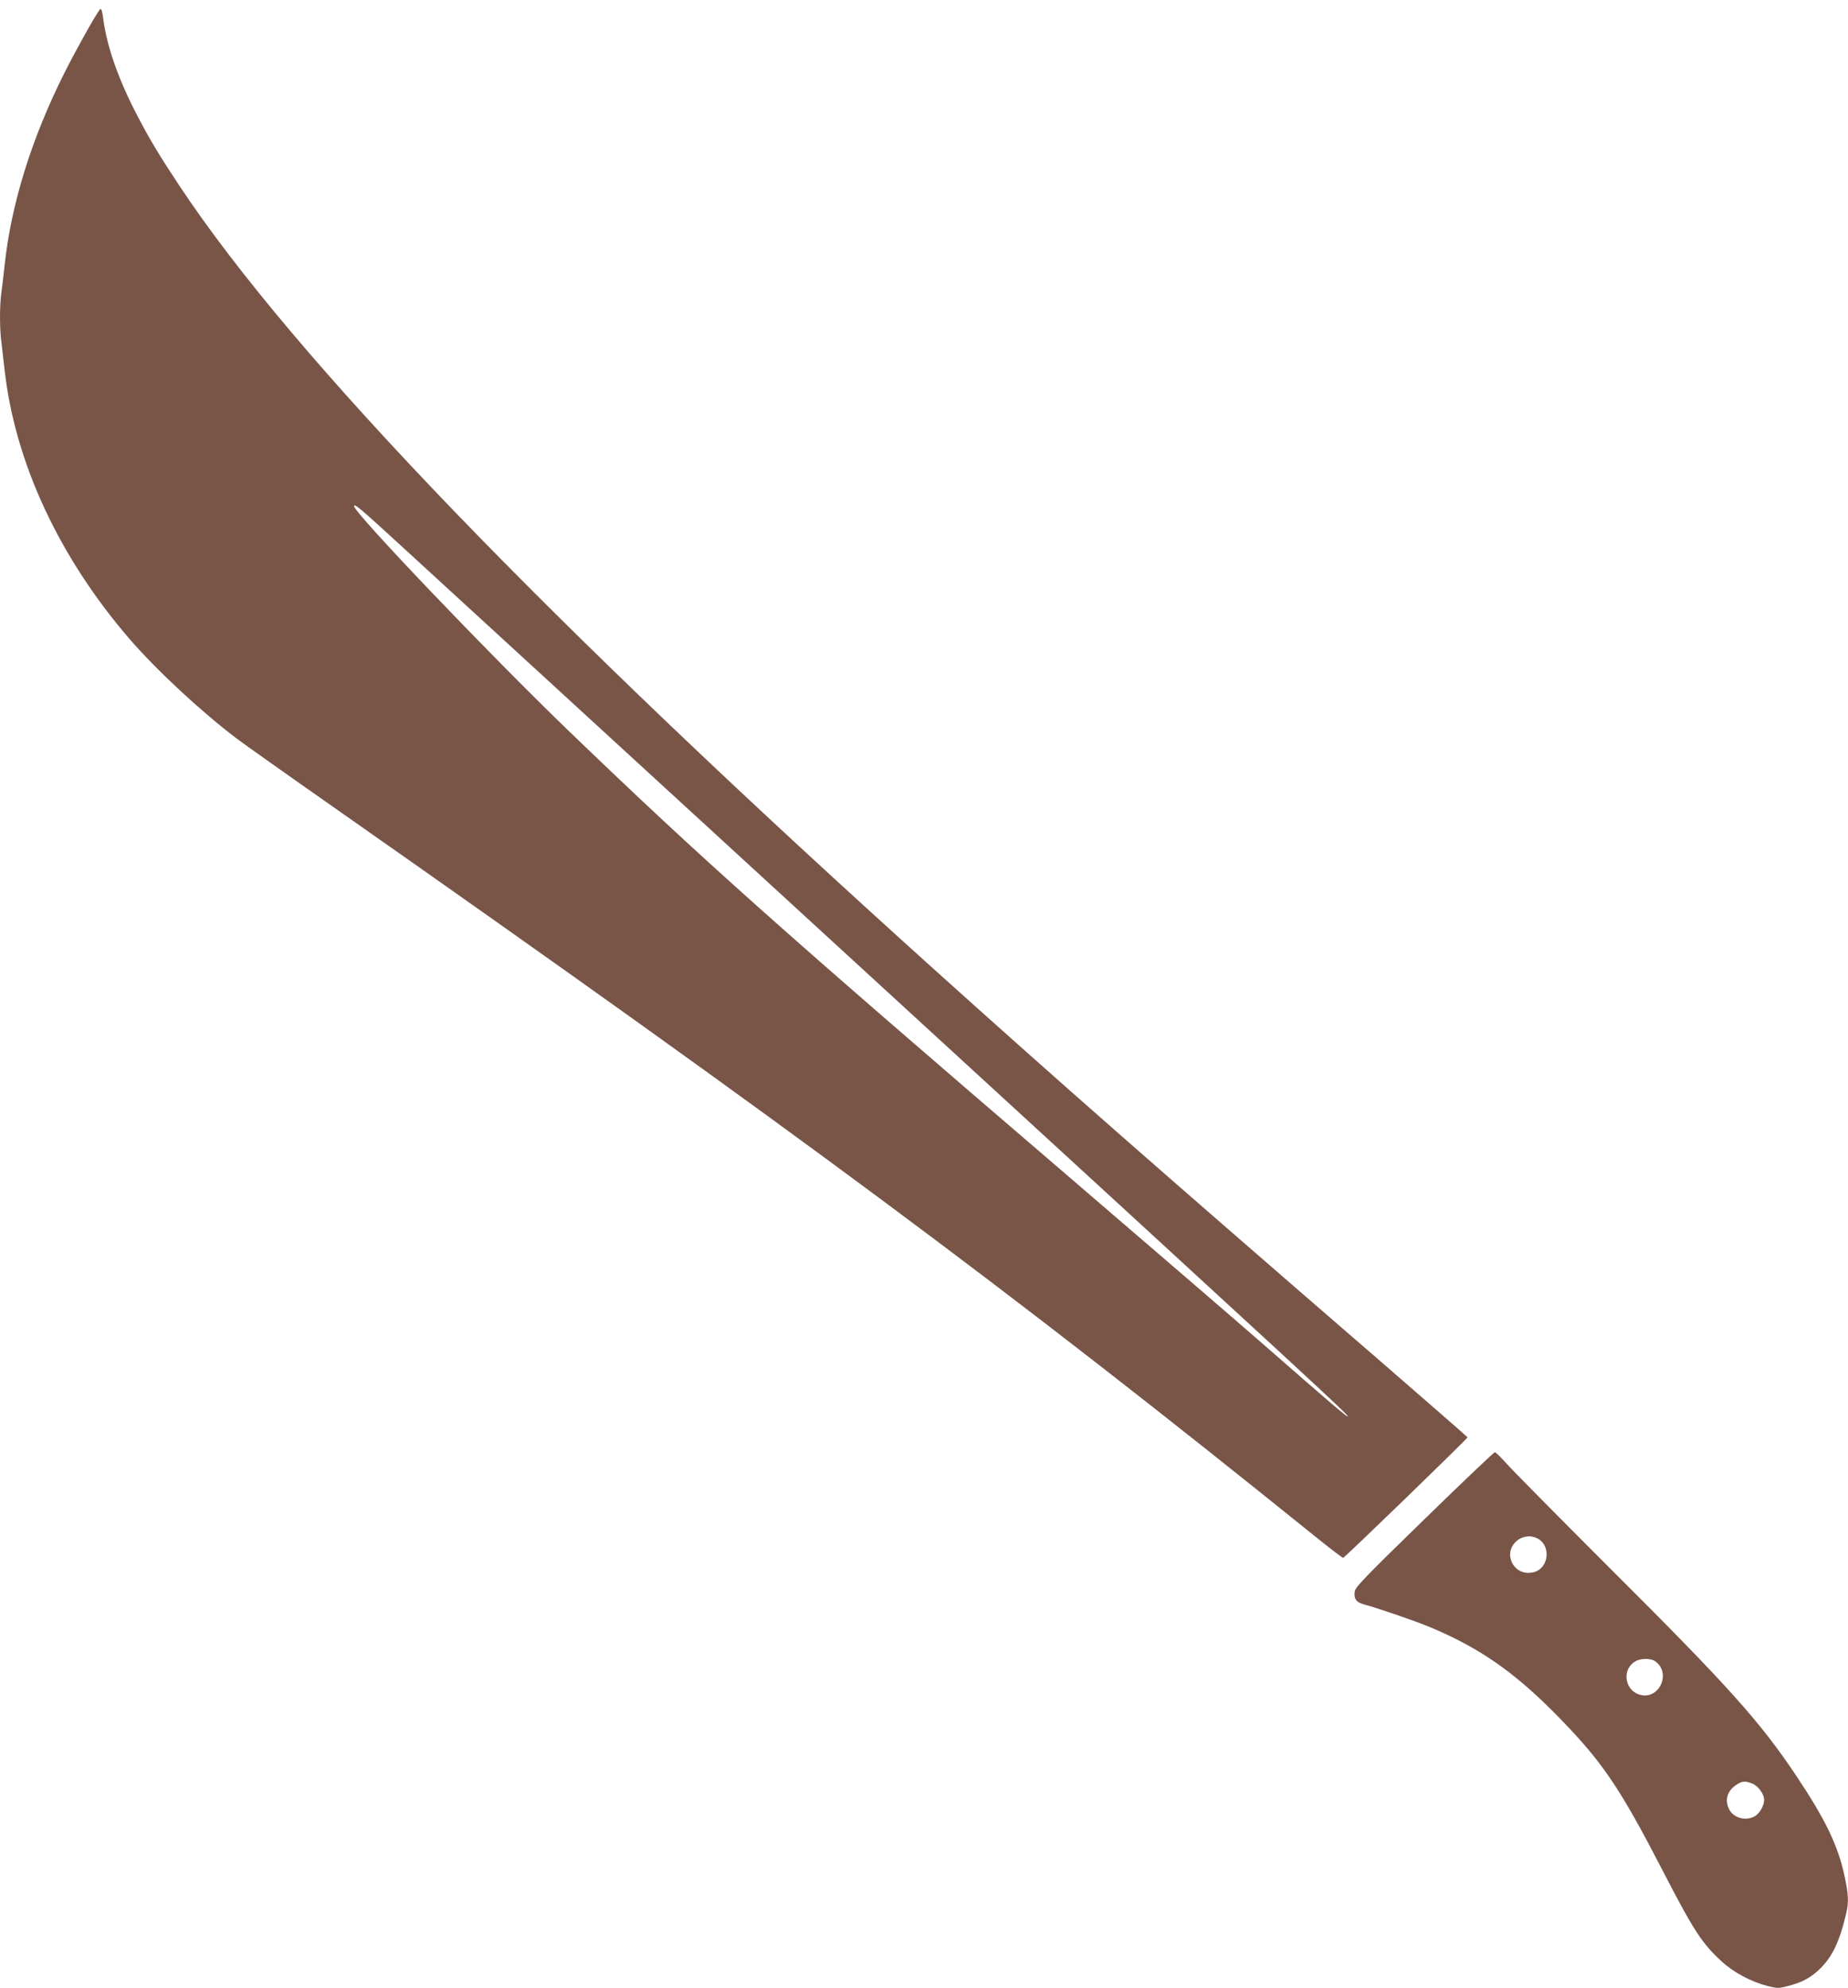
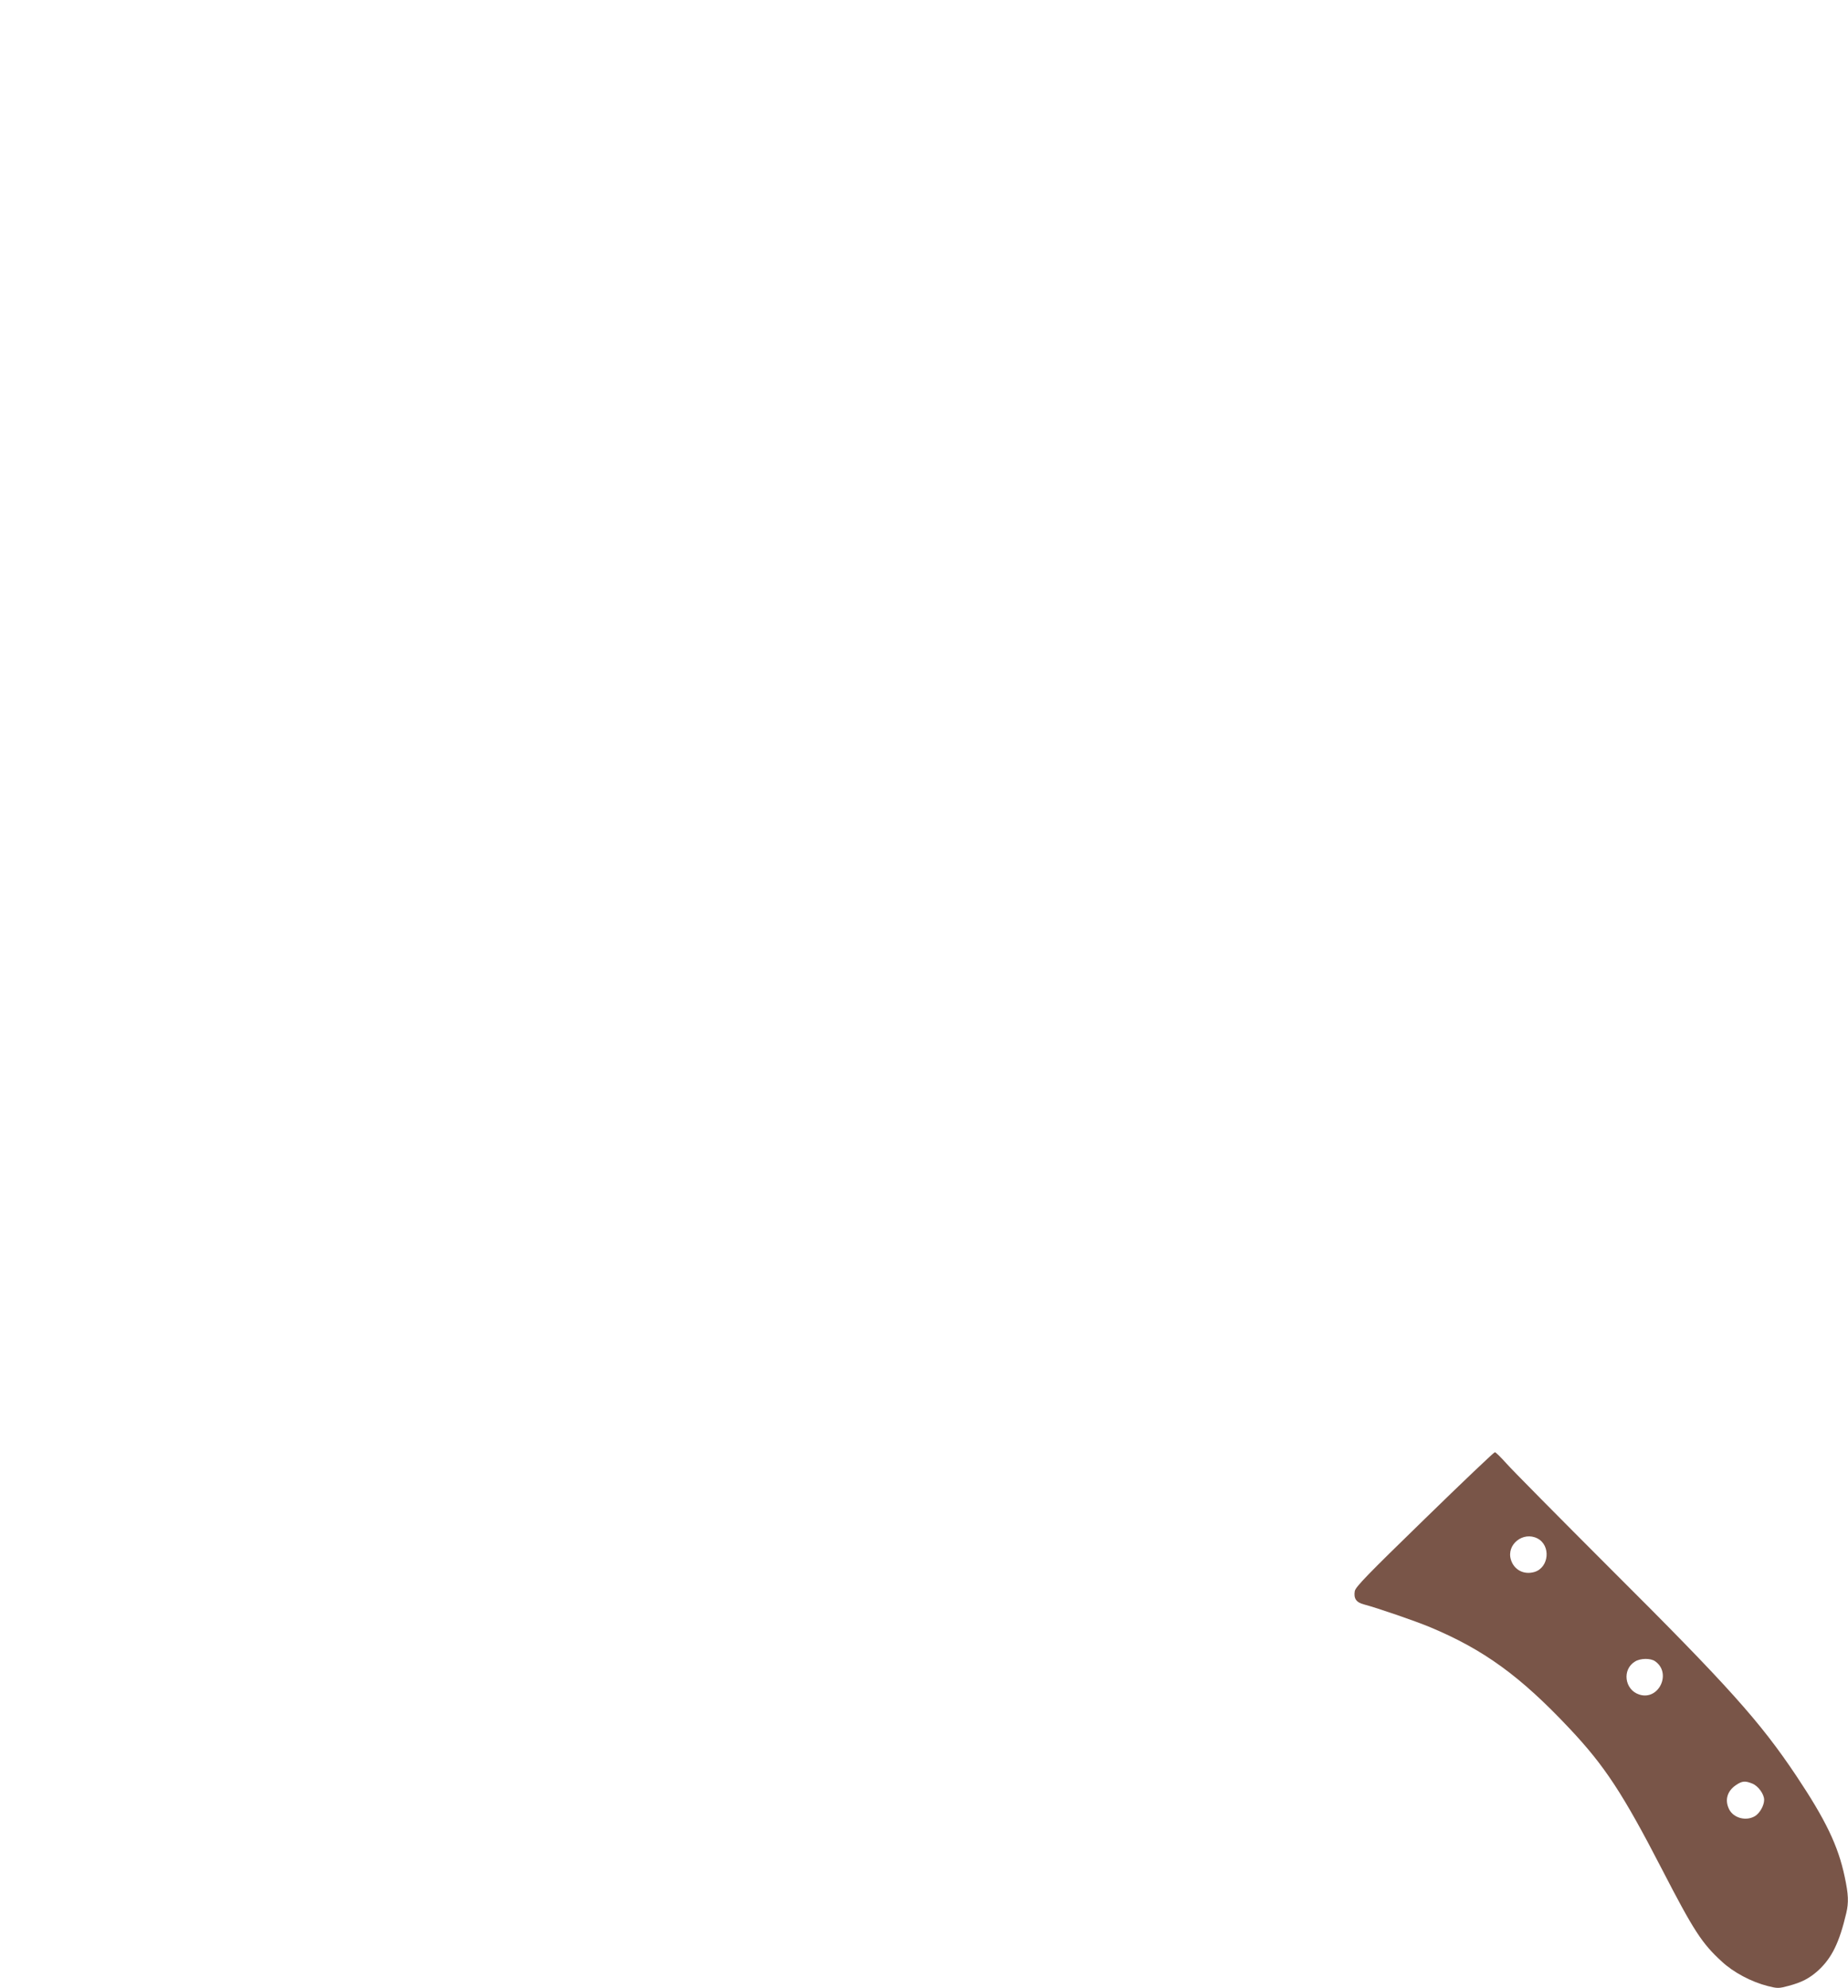
<svg xmlns="http://www.w3.org/2000/svg" version="1.0" width="1190pt" height="1280pt" viewBox="0 0 1190 1280" preserveAspectRatio="xMidYMid meet">
  <g transform="translate(0,1280) scale(0.1,-0.1)" fill="#795548" stroke="none">
-     <path d="M643 12739 c-27 -34 -153 -258 -229 -410 -211 -420 -342 -843 -384 -1234 -6 -60 -16 -140 -21 -177 -12 -86 -12 -238 1 -330 5 -40 14 -118 20 -173 67 -593 351 -1204 805 -1730 175 -202 456 -463 690 -641 44 -33 323 -231 620 -439 2993 -2098 4355 -3110 6312 -4688 100 -81 186 -147 192 -147 9 0 801 767 801 776 0 2 -235 207 -522 456 -1475 1276 -2102 1827 -2903 2548 -2503 2253 -4136 3947 -4869 5053 -138 209 -187 291 -270 449 -119 227 -194 436 -219 612 -9 69 -15 86 -24 75z m1942 -3455 c149 -137 1463 -1342 2920 -2678 3024 -2773 3189 -2925 3173 -2926 -9 0 -126 100 -533 456 -170 149 -740 639 -1265 1090 -1861 1596 -2361 2043 -3226 2876 -503 485 -1374 1397 -1374 1439 0 20 41 -15 305 -257z" />
    <path d="M9173 3019 c-368 -358 -443 -435 -449 -463 -8 -48 9 -73 59 -86 87 -23 326 -105 427 -147 344 -144 579 -314 896 -651 227 -241 344 -419 597 -909 204 -395 257 -476 384 -592 75 -70 190 -131 296 -158 64 -16 70 -16 134 1 86 23 134 48 191 99 88 81 136 179 181 370 16 68 14 120 -10 232 -42 201 -123 368 -311 650 -233 349 -438 578 -1193 1330 -336 336 -640 643 -675 683 -35 39 -68 72 -74 72 -6 0 -210 -194 -453 -431z m727 -124 c88 -45 75 -188 -19 -216 -68 -20 -132 13 -152 80 -29 97 79 183 171 136z m758 -791 c109 -76 23 -256 -103 -214 -94 31 -111 161 -27 212 34 22 101 23 130 2z m627 -788 c38 -16 75 -68 75 -104 0 -37 -28 -86 -59 -105 -57 -34 -137 -13 -166 43 -30 59 -14 118 44 157 40 27 59 28 106 9z" />
  </g>
</svg>